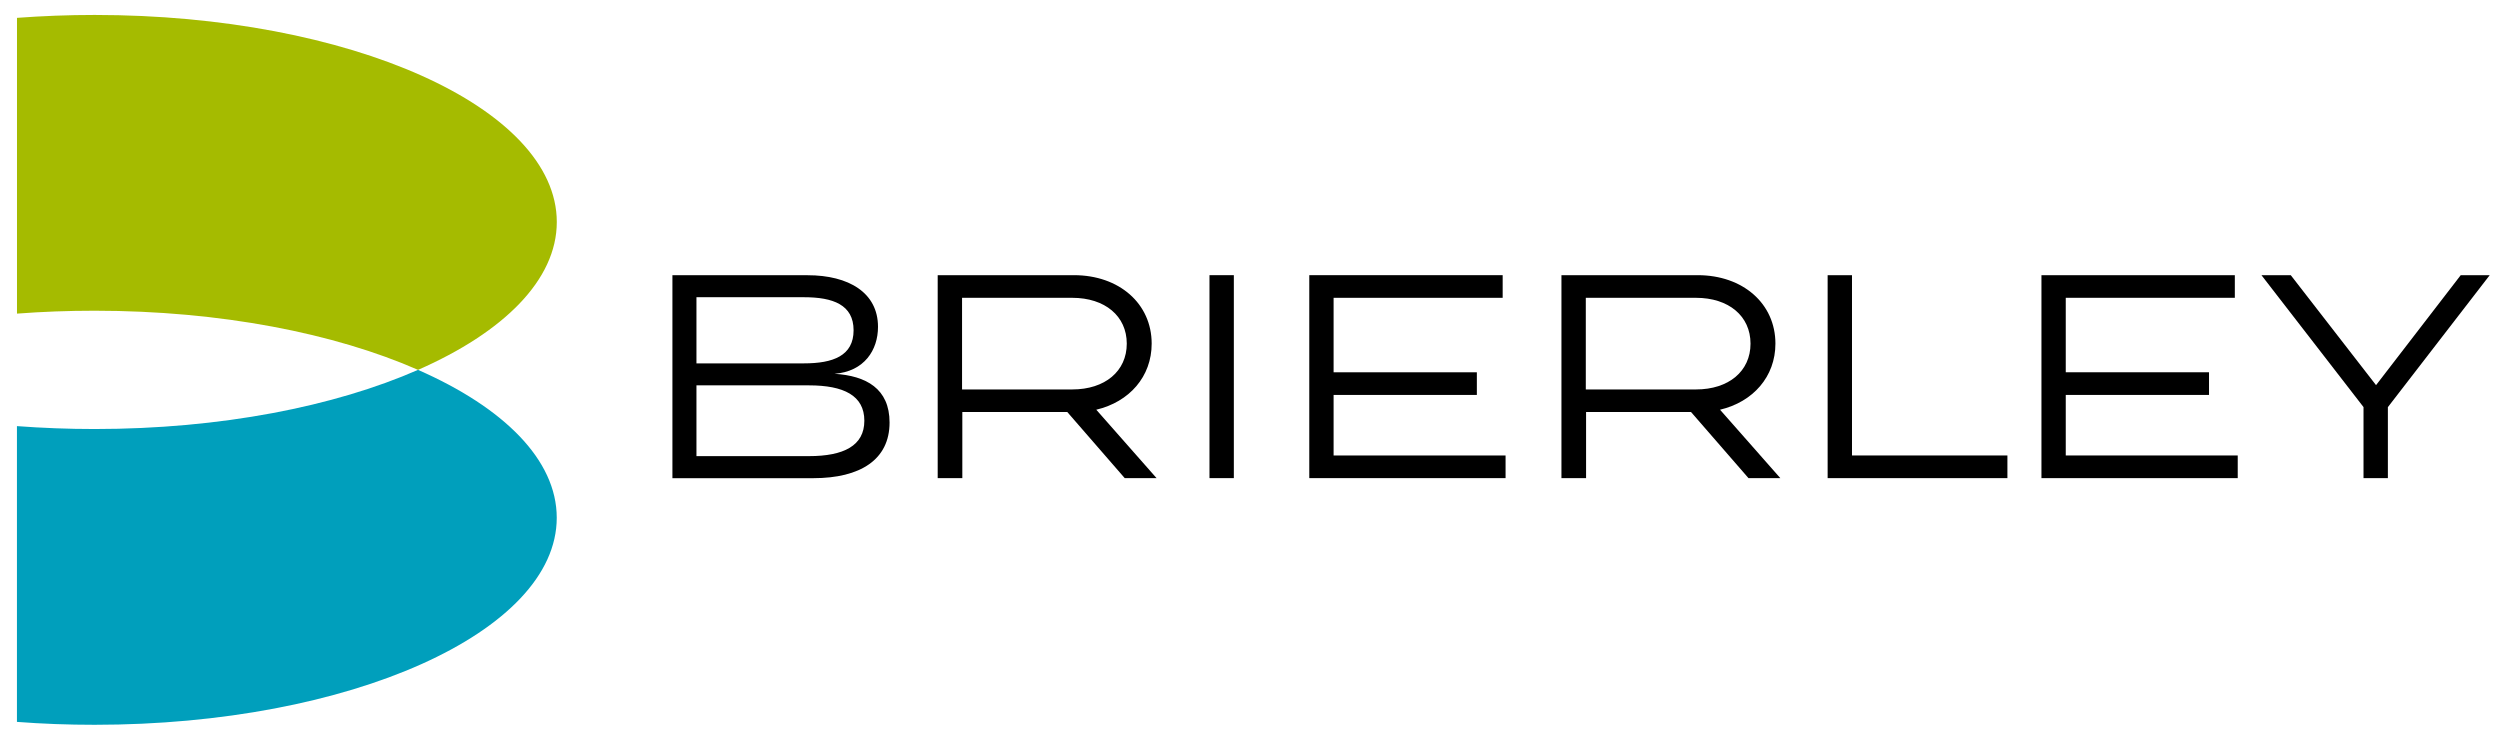
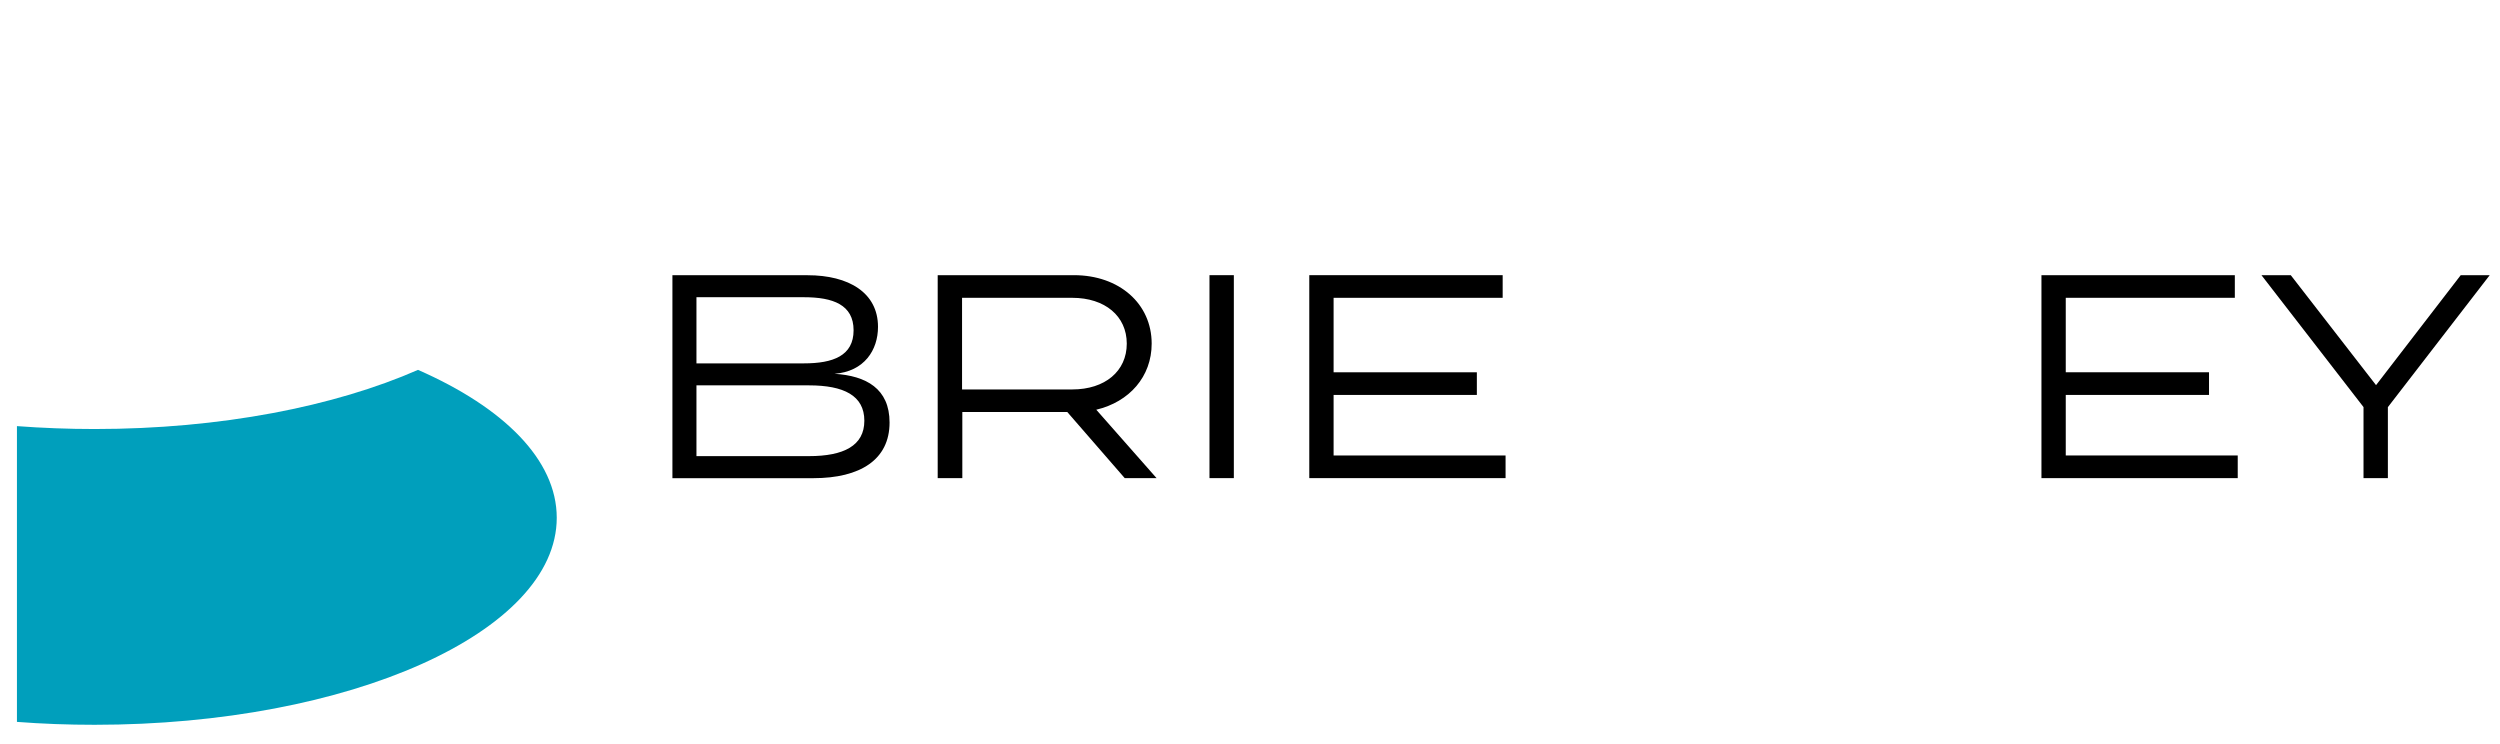
<svg xmlns="http://www.w3.org/2000/svg" version="1.1" x="0px" y="0px" viewBox="0 0 464.89 138.34" style="enable-background:new 0 0 464.89 138.34;" xml:space="preserve">
  <style type="text/css">
	.st0{fill:#009FBC;}
	.st1{fill:#A5BB00;}
</style>
  <g id="Brierley">
    <g>
      <path d="M155.18,69.51c5.55-0.43,8.09-4.42,8.09-8.73c0-6.36-5.45-9.6-13.1-9.6h-25.13v37.74h26.2c8.74,0,14.18-3.45,14.18-10.35    C165.42,72.26,161.06,69.88,155.18,69.51L155.18,69.51z M129.51,55.27h20c5.39,0,9.22,1.4,9.22,6.15s-3.83,6.15-9.22,6.15h-20    V55.27z M150.43,84.82h-20.92V71.66h20.92c6.47,0,10.3,1.89,10.3,6.58C160.73,82.88,156.9,84.82,150.43,84.82L150.43,84.82z     M215.08,88.92l-11.22-12.73c6.15-1.46,10.3-6.15,10.3-12.29c0-7.44-6.04-12.73-14.45-12.73h-25.34v37.74h4.58V76.62h19.52    l10.68,12.29H215.08z M178.9,72.42V55.38h20.49c6.09,0,10.14,3.4,10.14,8.52s-4.04,8.52-10.14,8.52H178.9z" />
      <path d="M229.44,88.92V51.17h-4.53v37.74H229.44z M247.99,84.71V73.44h26.64v-4.21h-26.64V55.38h31.44v-4.21h-35.96v37.74h36.5    v-4.21H247.99z" />
-       <path d="M331.07,88.92l-11.22-12.73c6.15-1.46,10.3-6.15,10.3-12.29c0-7.44-6.04-12.73-14.45-12.73h-25.34v37.74h4.58V76.62h19.52    l10.68,12.29H331.07z M294.89,72.42V55.38h20.49c6.09,0,10.14,3.4,10.14,8.52s-4.04,8.52-10.14,8.52H294.89z M344.39,84.71V51.17    h-4.53v37.74h33.43v-4.21H344.39z" />
      <path d="M384.14,84.71V73.44h26.64v-4.21h-26.64V55.38h31.44v-4.21h-35.96v37.74h36.5v-4.21H384.14z M420.53,51.17l18.98,24.53    v13.21h4.53V75.71l18.93-24.53h-5.39l-15.74,20.44l-15.85-20.44H420.53z" />
    </g>
  </g>
  <g id="B">
    <g>
      <path class="st0" d="M77.73,68.78c-15.5,6.8-36.72,11-60.14,11c-4.92,0-9.74-0.19-14.44-0.54v55c4.69,0.36,9.52,0.54,14.44,0.54    c47.46,0,85.94-17.24,85.94-38.5C103.53,85.5,93.65,75.76,77.73,68.78z" />
-       <path class="st1" d="M17.6,2.78c-4.92,0-9.74,0.19-14.44,0.54v55c4.69-0.36,9.52-0.54,14.44-0.54c23.41,0,44.64,4.2,60.14,11    c15.92-6.99,25.8-16.73,25.8-27.5C103.53,20.01,65.06,2.78,17.6,2.78z" />
    </g>
  </g>
</svg>